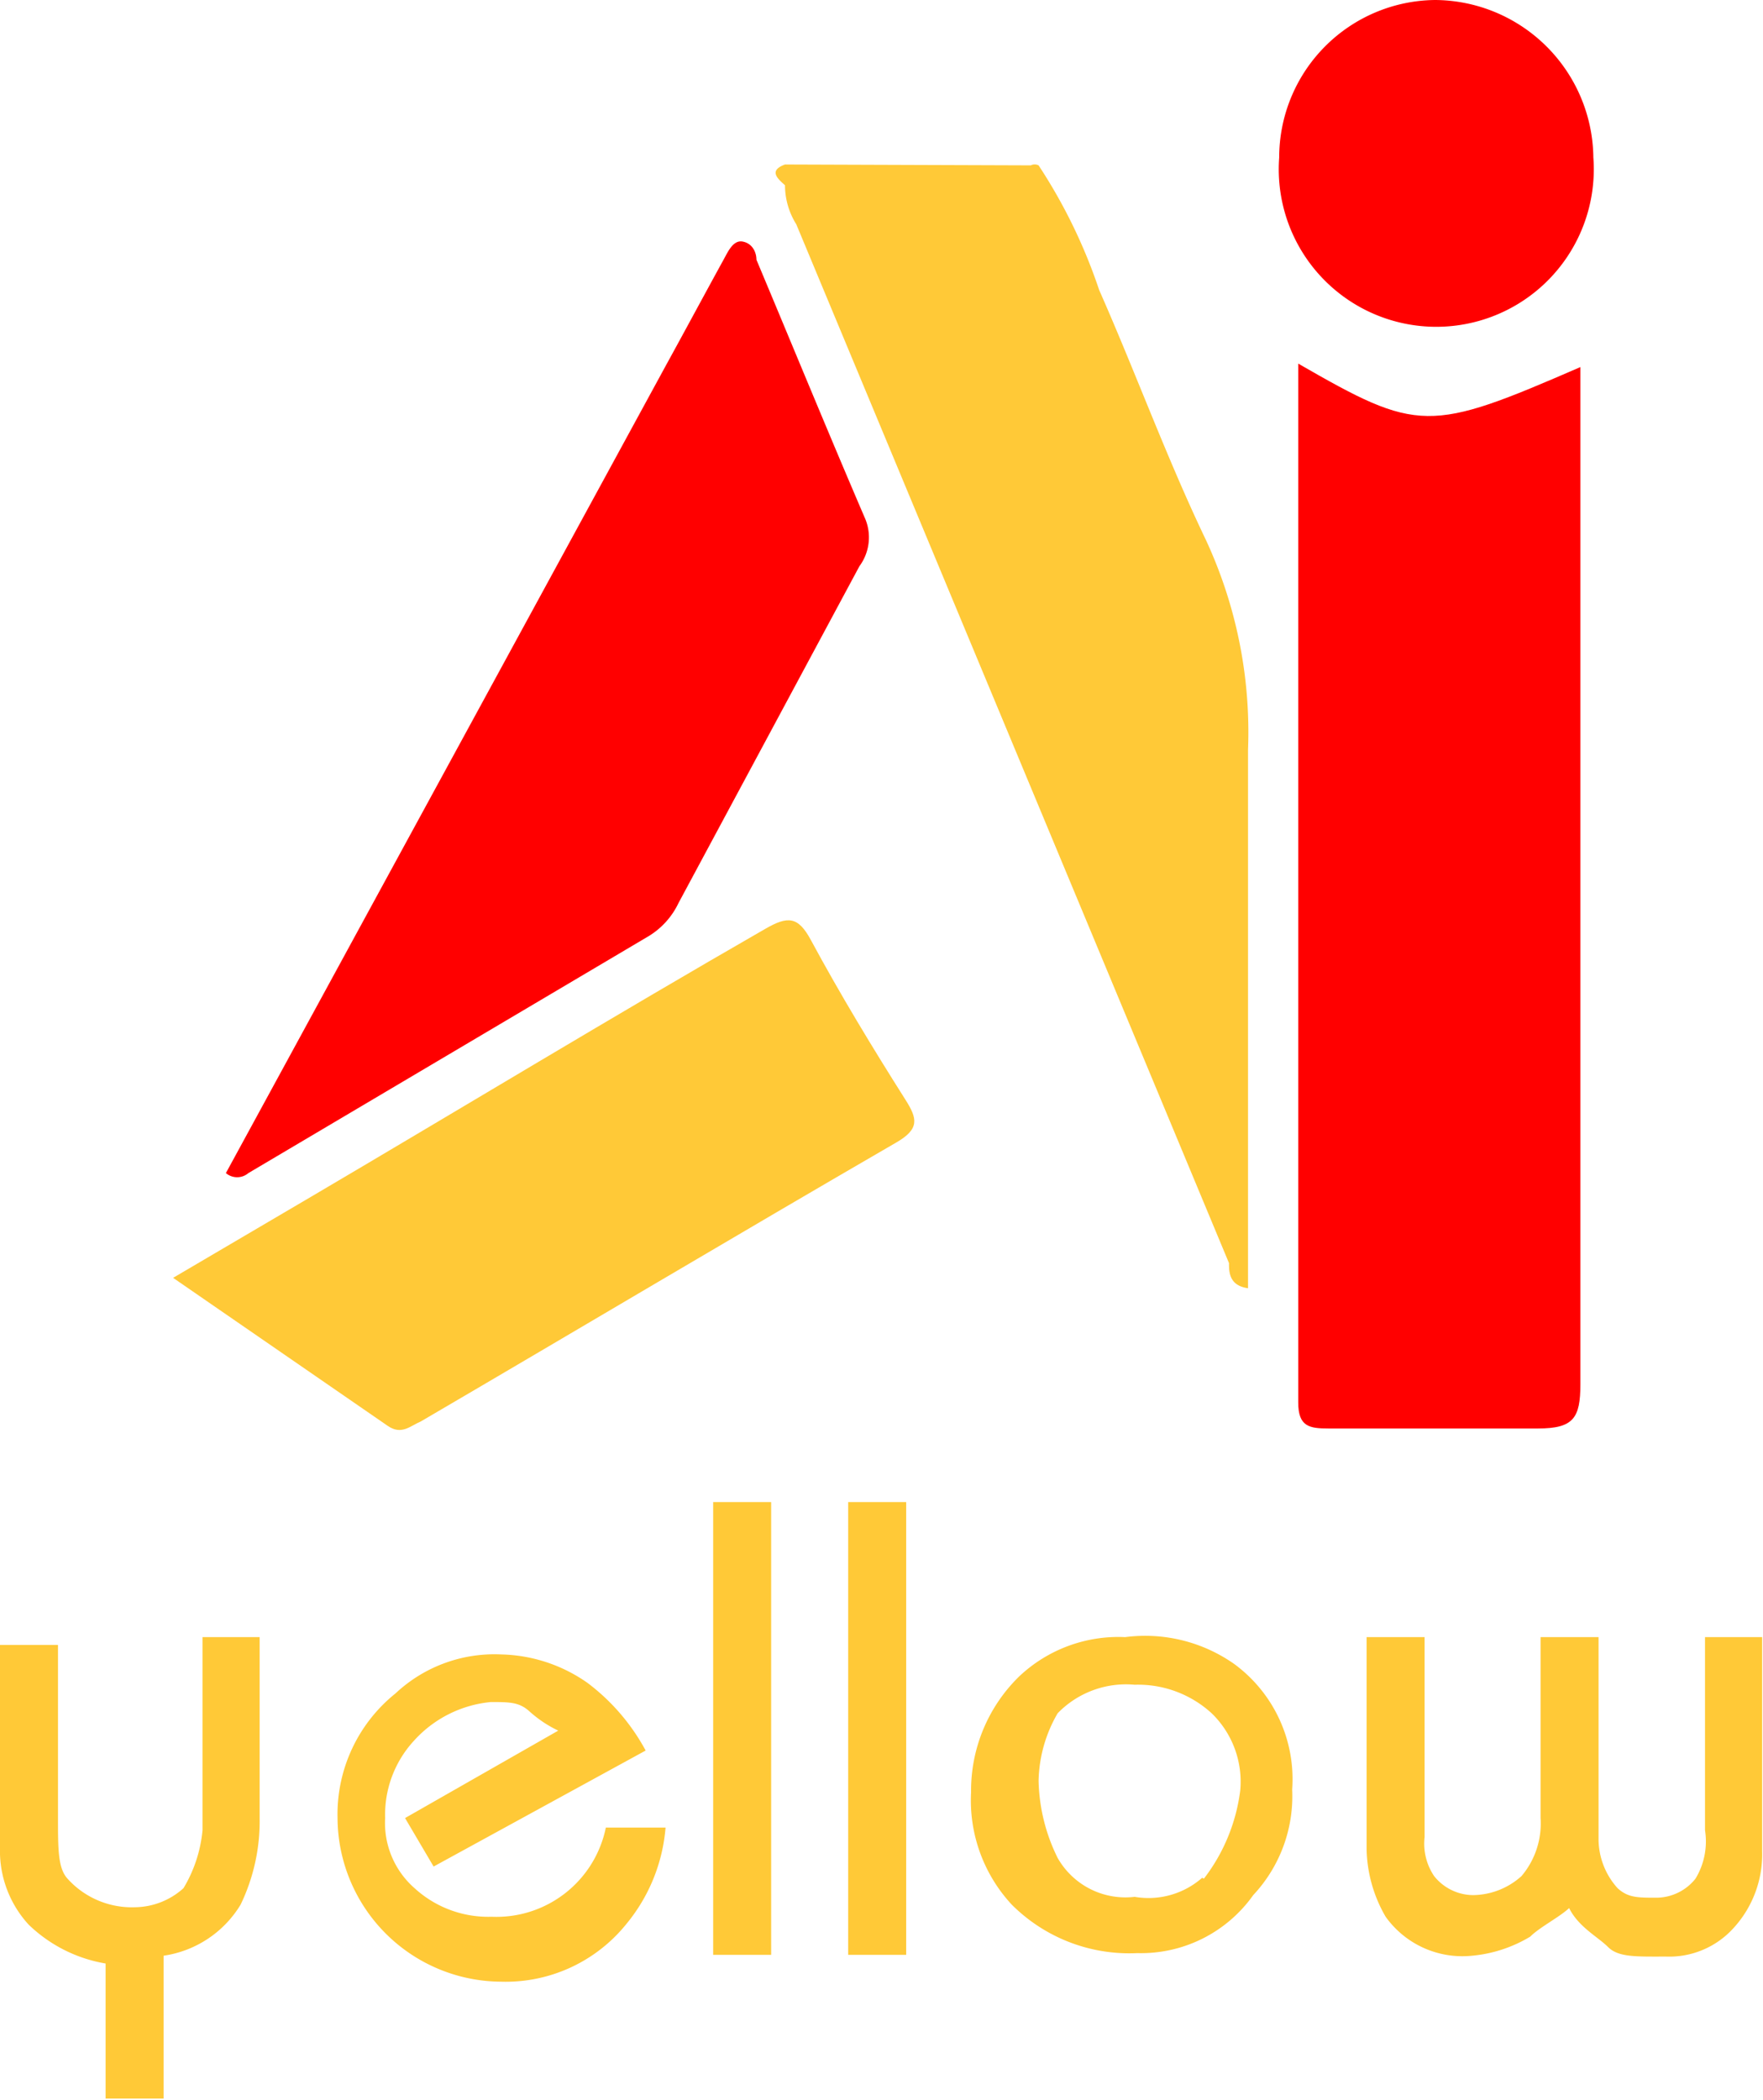
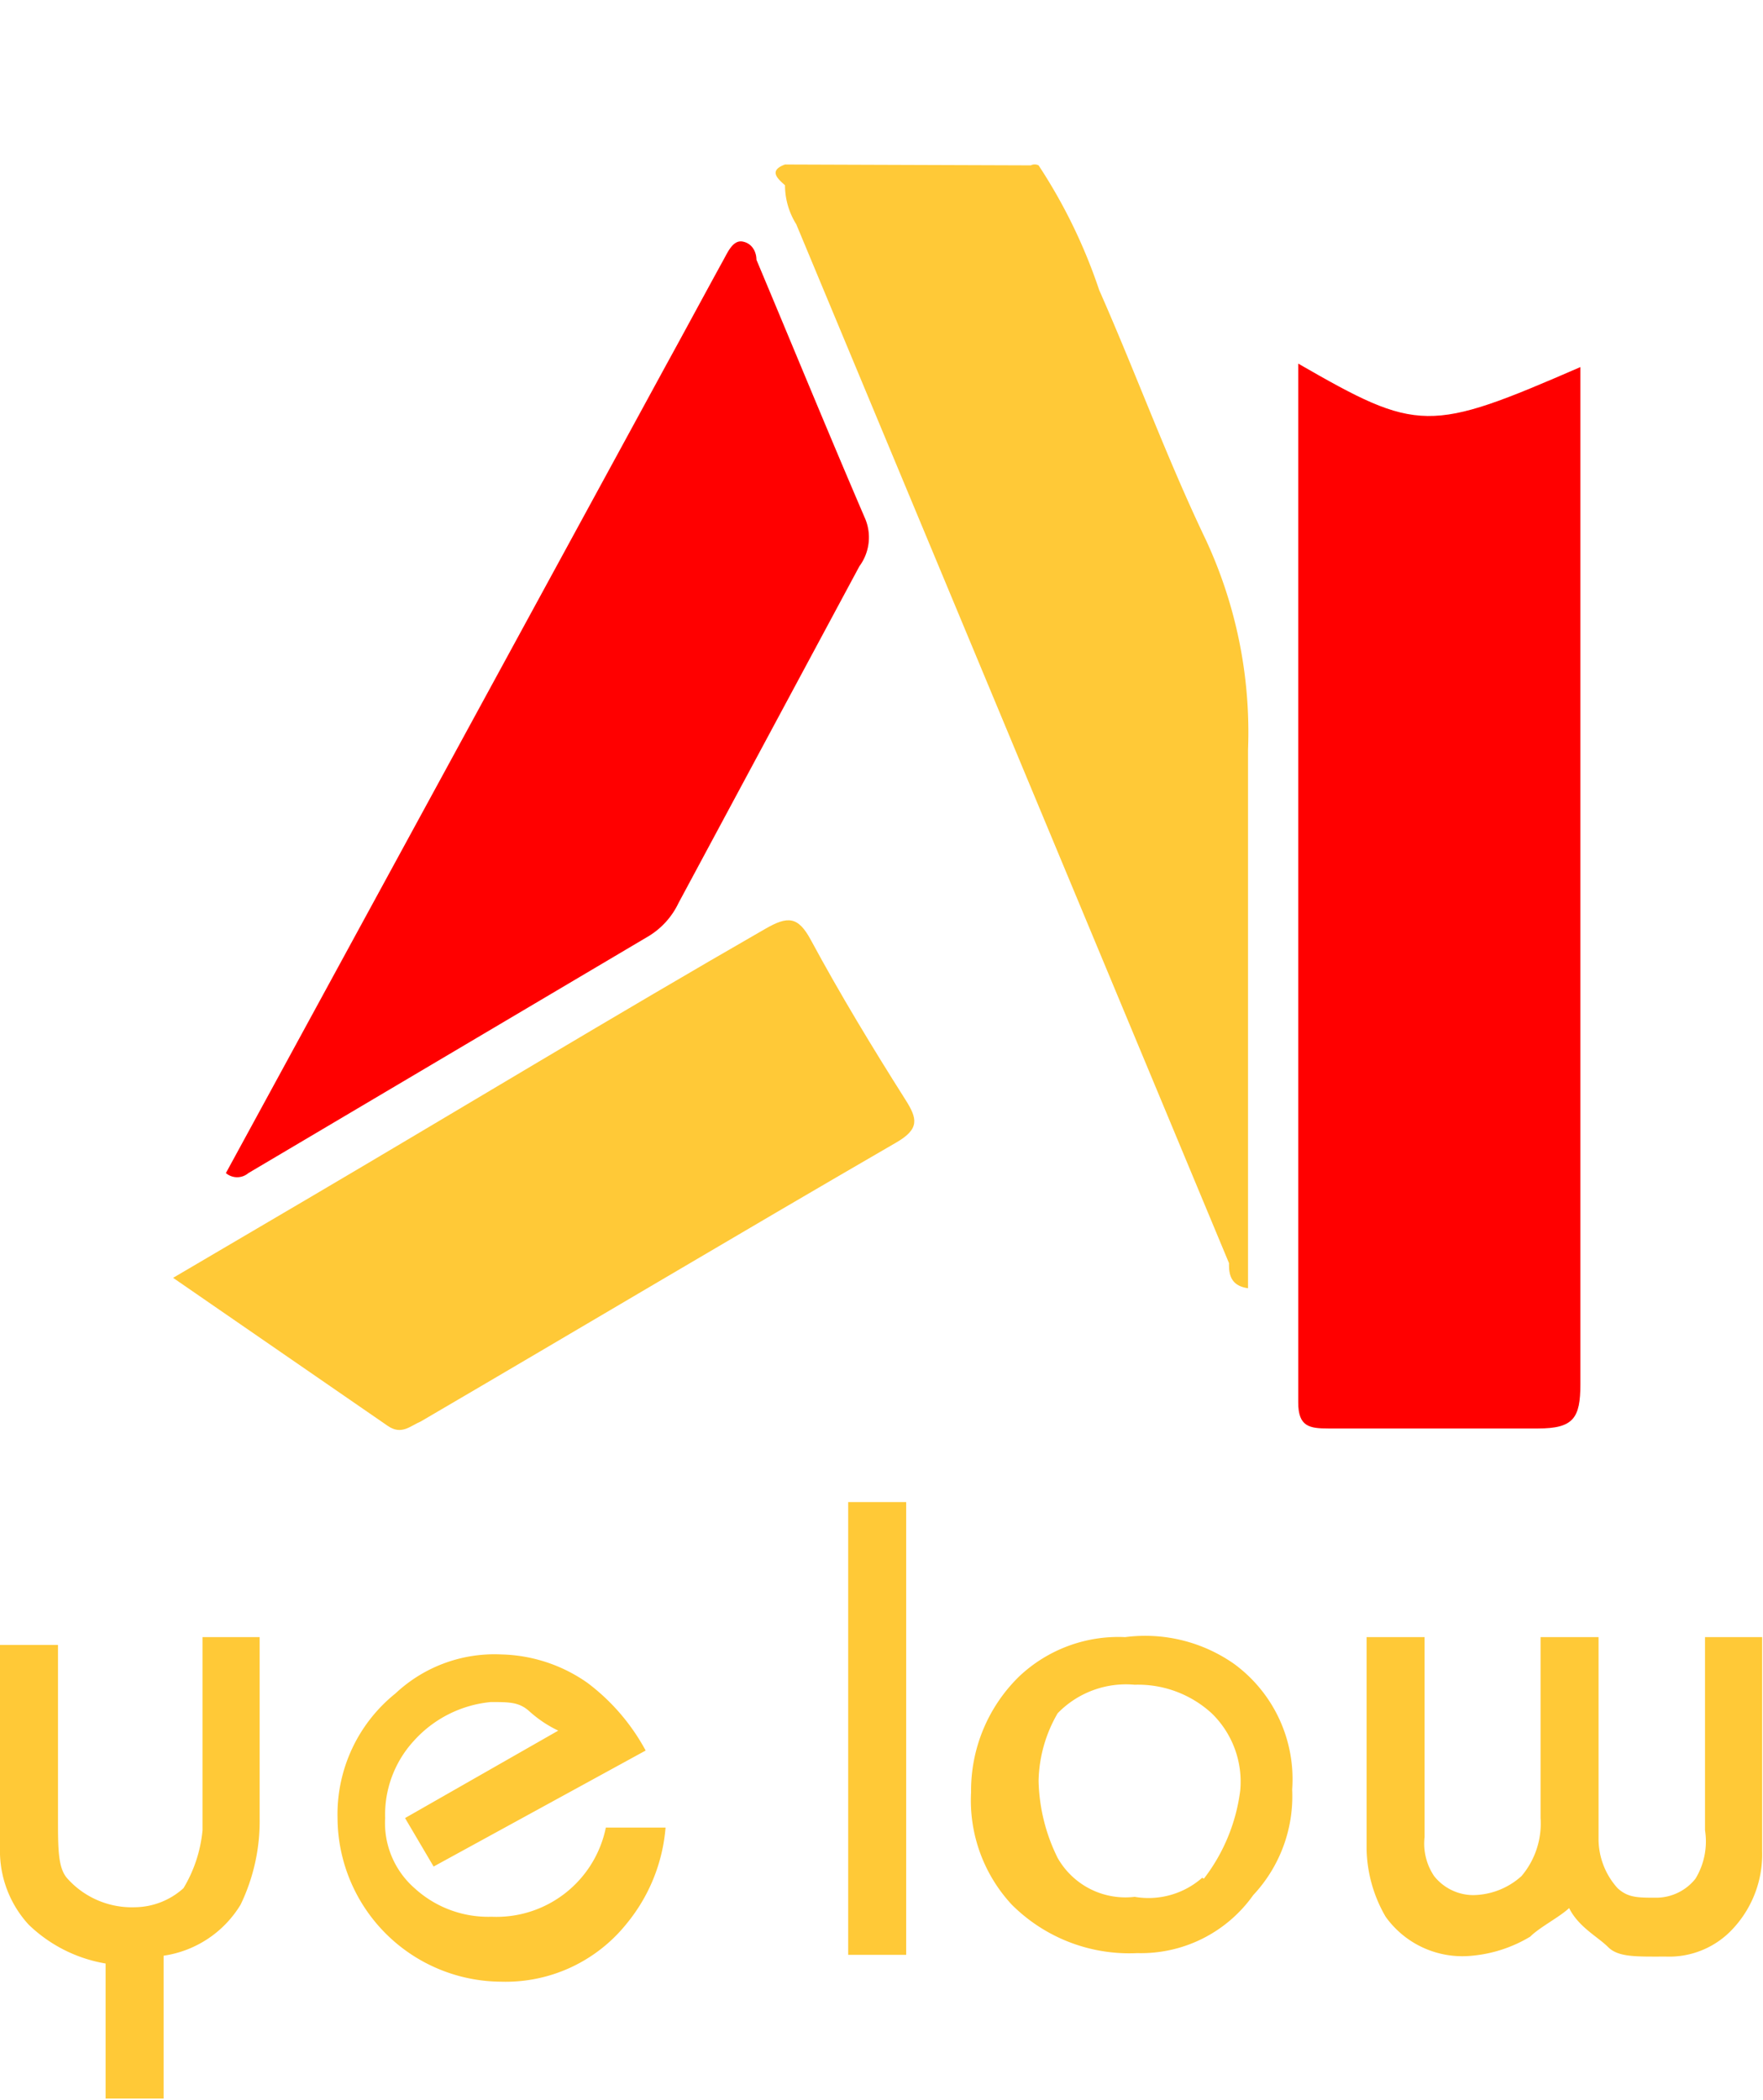
<svg xmlns="http://www.w3.org/2000/svg" viewBox="0 0 20.37 24.26">
  <title>brand-aiyellow</title>
  <g id="Capa_2" data-name="Capa 2">
    <g id="Capa_1-2" data-name="Capa 1">
-       <rect x="8.24" y="17.35" width="0.67" height="5.23" style="fill:#ffc937" />
      <path d="M2.34,21.14a1.58,1.58,0,0,1-.22.67.85.85,0,0,1-.56.22,1,1,0,0,1-.78-.33C.67,21.58.67,21.36.67,21V19H0v2.34a1.26,1.26,0,0,0,.33.89,1.68,1.68,0,0,0,.89.45v1.56h.67V22.59A1.25,1.25,0,0,0,2.78,22,2.22,2.22,0,0,0,3,21V18.91H2.34Z" style="fill:#ffc937" />
      <path d="M13,18.91a1.67,1.67,0,0,0-1.22.45,1.84,1.84,0,0,0-.56,1.34A1.77,1.77,0,0,0,11.69,22a1.92,1.92,0,0,0,1.45.56,1.59,1.59,0,0,0,1.34-.67,1.67,1.67,0,0,0,.45-1.22,1.65,1.65,0,0,0-.67-1.45A1.79,1.79,0,0,0,13,18.91Zm.89,2.78a.94.94,0,0,1-.78.22.9.9,0,0,1-.89-.45,2.1,2.1,0,0,1-.22-.89,1.61,1.61,0,0,1,.22-.78,1.1,1.1,0,0,1,.89-.33,1.26,1.26,0,0,1,.89.33,1.1,1.1,0,0,1,.33.89A2.1,2.1,0,0,1,13.91,21.7Z" style="fill:#ffc937" />
      <path d="M5.68,22.14a1.26,1.26,0,0,1-.89-.33A1,1,0,0,1,4.45,21a1.26,1.26,0,0,1,.33-.89,1.37,1.37,0,0,1,.89-.45c.22,0,.33,0,.45.11a1.38,1.38,0,0,0,.33.22L4.68,21l.33.56,2.45-1.34a2.41,2.41,0,0,0-.67-.78,1.8,1.8,0,0,0-1-.33,1.67,1.67,0,0,0-1.22.45A1.79,1.79,0,0,0,3.9,21a1.9,1.9,0,0,0,1.89,1.89,1.79,1.79,0,0,0,1.45-.67,2,2,0,0,0,.45-1.11H7A1.29,1.29,0,0,1,5.68,22.14Z" style="fill:#ffc937" />
      <rect x="9.8" y="17.35" width="0.67" height="5.23" style="fill:#ffc937" />
      <path d="M19.7,21.14a.83.83,0,0,1-.11.56.58.58,0,0,1-.45.22c-.22,0-.33,0-.45-.11a.85.85,0,0,1-.22-.56V18.91h-.67V21a.94.94,0,0,1-.22.67.85.85,0,0,1-.56.22.58.58,0,0,1-.45-.22.67.67,0,0,1-.11-.45V18.91h-.67v2.45a1.61,1.61,0,0,0,.22.78,1.09,1.09,0,0,0,1,.45,1.58,1.58,0,0,0,.67-.22c.11-.11.33-.22.45-.33.11.22.33.33.45.45s.33.11.67.11a1,1,0,0,0,.78-.33,1.26,1.26,0,0,0,.33-.89V18.91H19.7Z" style="fill:#ffc937" />
      <path d="M9.07,1.9c-.19.07-.09.16,0,.24a.85.85,0,0,0,.13.45l5,12c0,.1,0,.26.22.29,0-2.08,0-4.15,0-6.22a5.27,5.27,0,0,0-.49-2.43c-.45-.94-.81-1.93-1.23-2.88A6.19,6.19,0,0,0,12,1.91a.1.1,0,0,0-.09,0Z" style="fill:#ffc937" />
      <path d="M15,4.2c0,4,0,8,0,12,0,.28.13.3.35.3.81,0,1.62,0,2.42,0,.41,0,.49-.12.49-.51,0-3.77,0-7.55,0-11.32V4.24C16.51,5,16.39,5,15,4.2Z" style="fill:red" />
      <path d="M2.61,13.55a.2.2,0,0,0,.26,0L7.5,10.81a.9.9,0,0,0,.34-.38L9.93,6.54A.56.56,0,0,0,10,6c-.43-1-.84-2-1.26-3,0-.09-.05-.19-.16-.21s-.17.12-.22.21c-.22.4-.44.81-.66,1.21Z" style="fill:red" />
      <path d="M2,14.76l2.48,1.71c.16.11.26,0,.38-.05,1.83-1.07,3.66-2.16,5.49-3.22.28-.16.25-.28.11-.5-.38-.6-.75-1.21-1.09-1.84-.15-.28-.27-.28-.53-.13-1.74,1-3.49,2.06-5.24,3.09Z" style="fill:#ffc937" />
-       <path d="M18.41,1.86A1.84,1.84,0,0,0,16.58,0a1.82,1.82,0,0,0-1.8,1.82,1.82,1.82,0,1,0,3.63,0Z" style="fill:red" />
    </g>
  </g>
</svg>